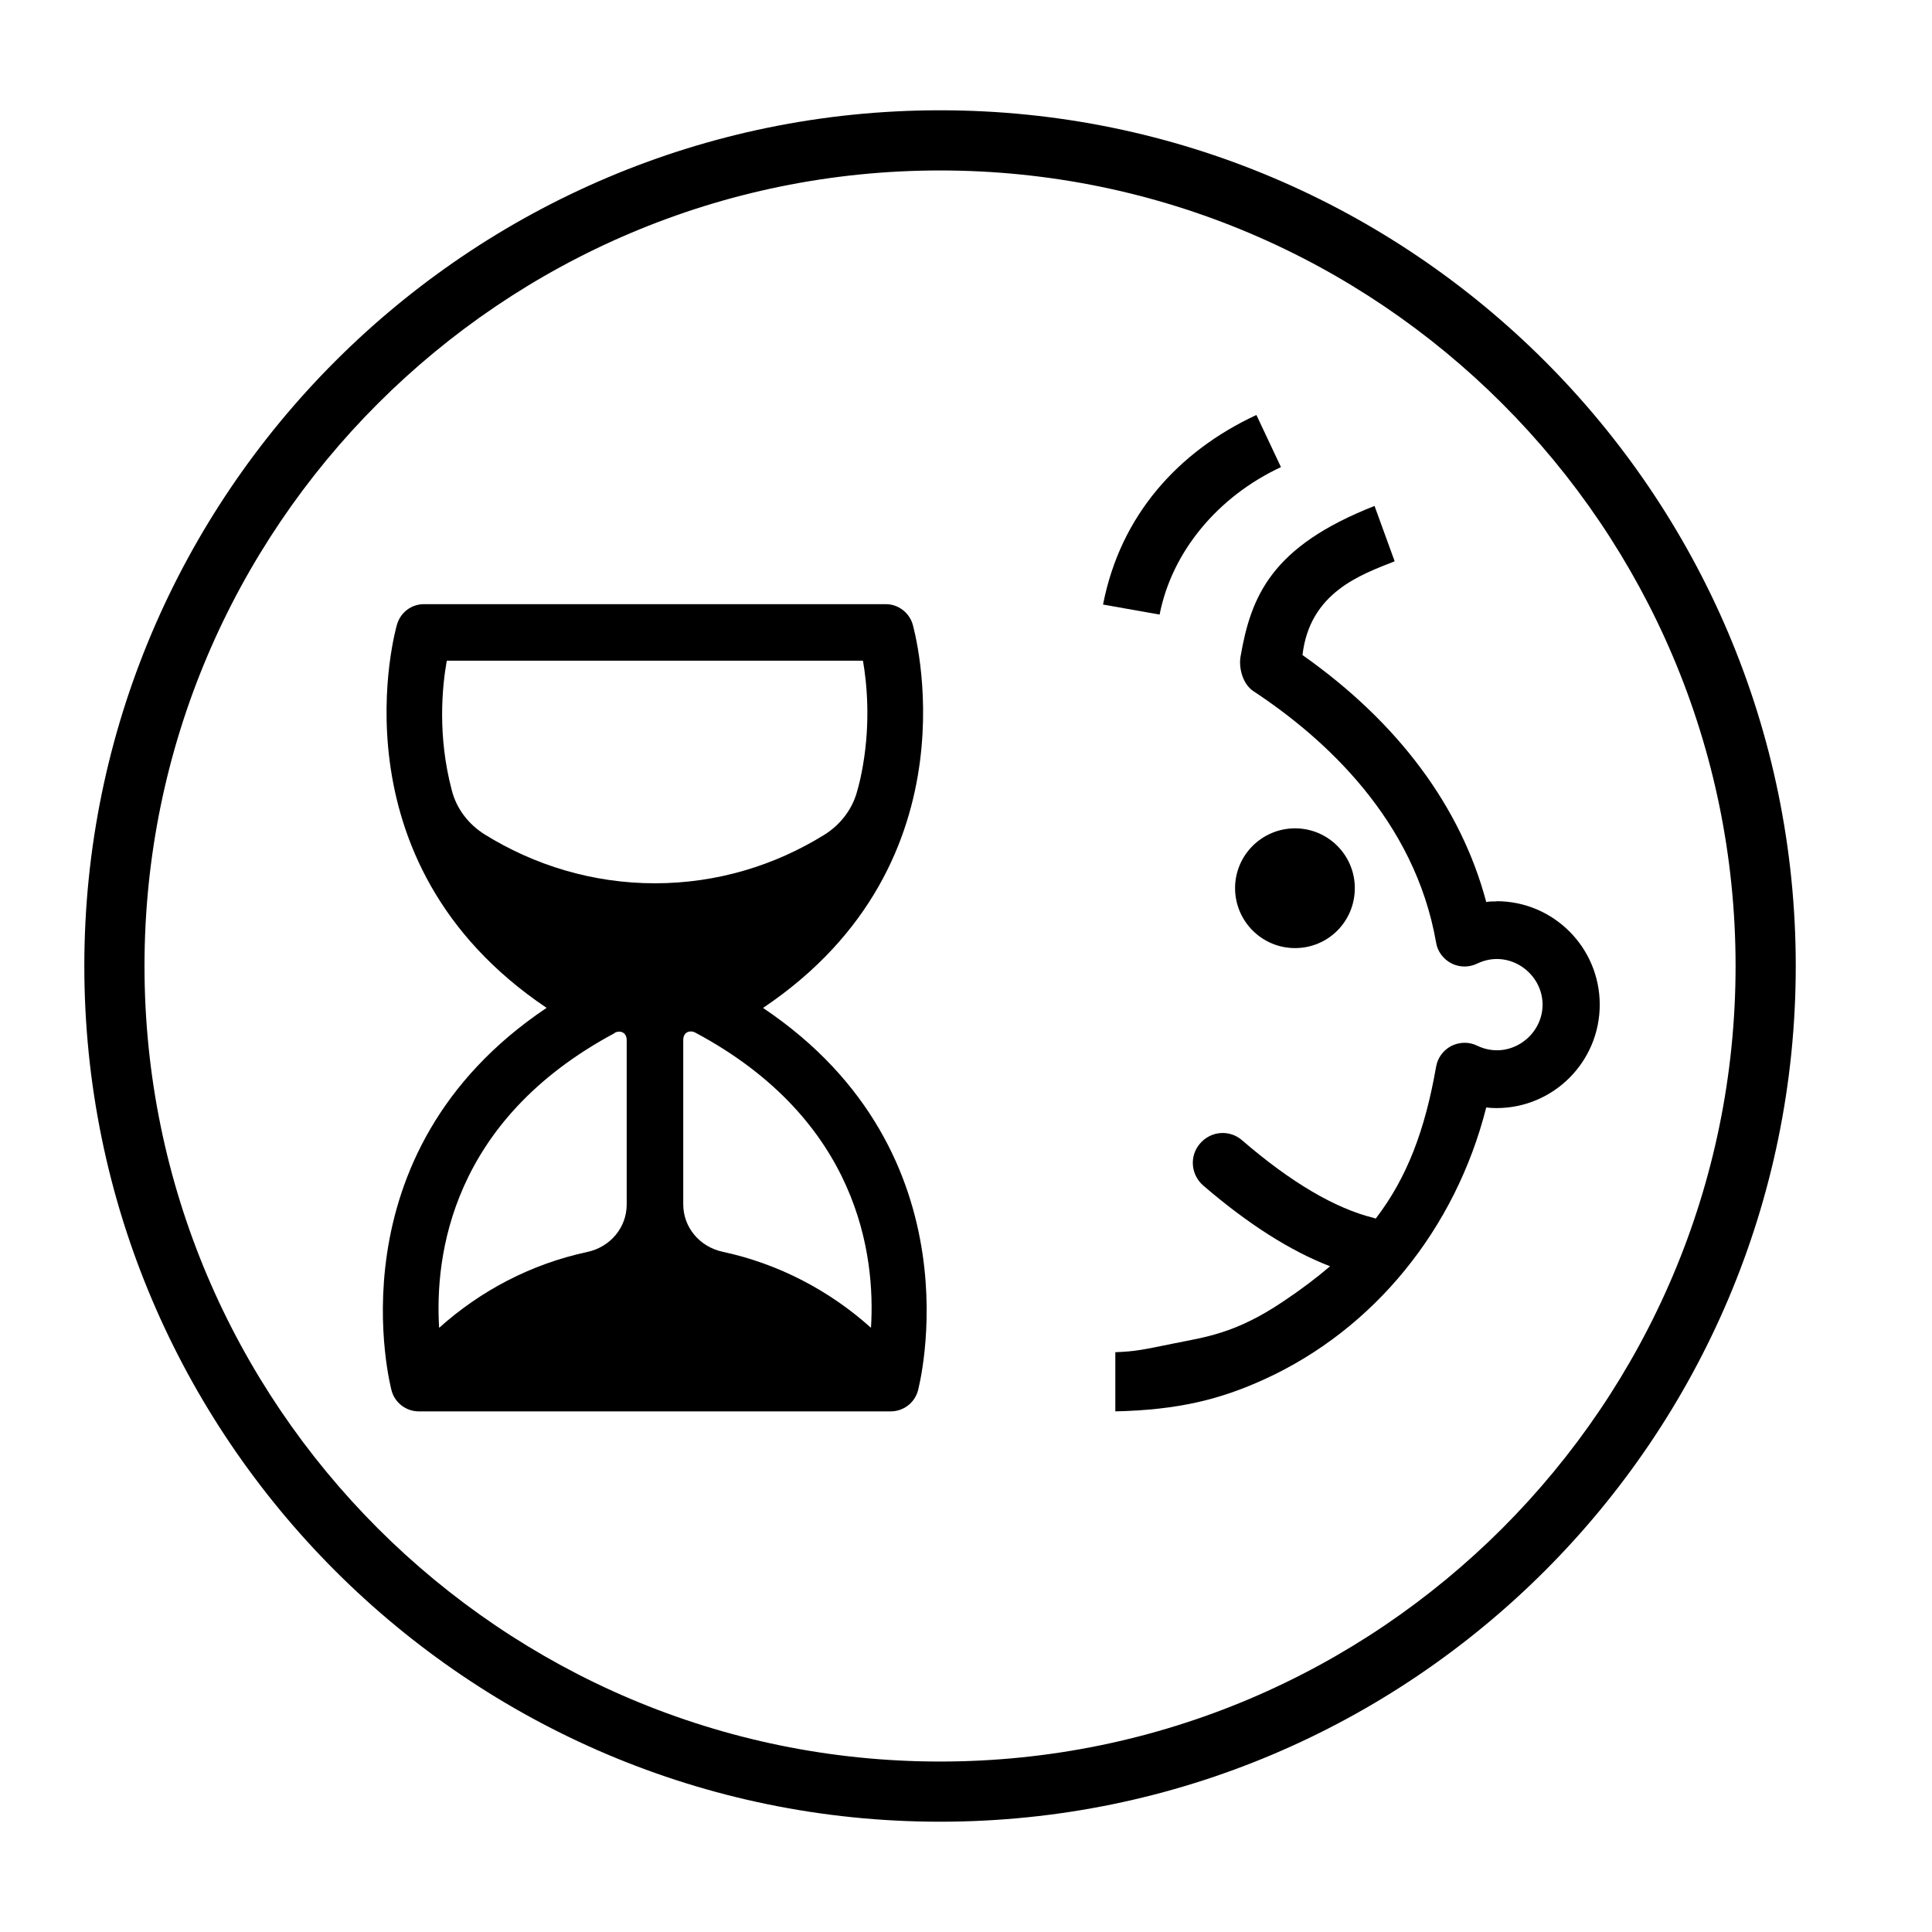
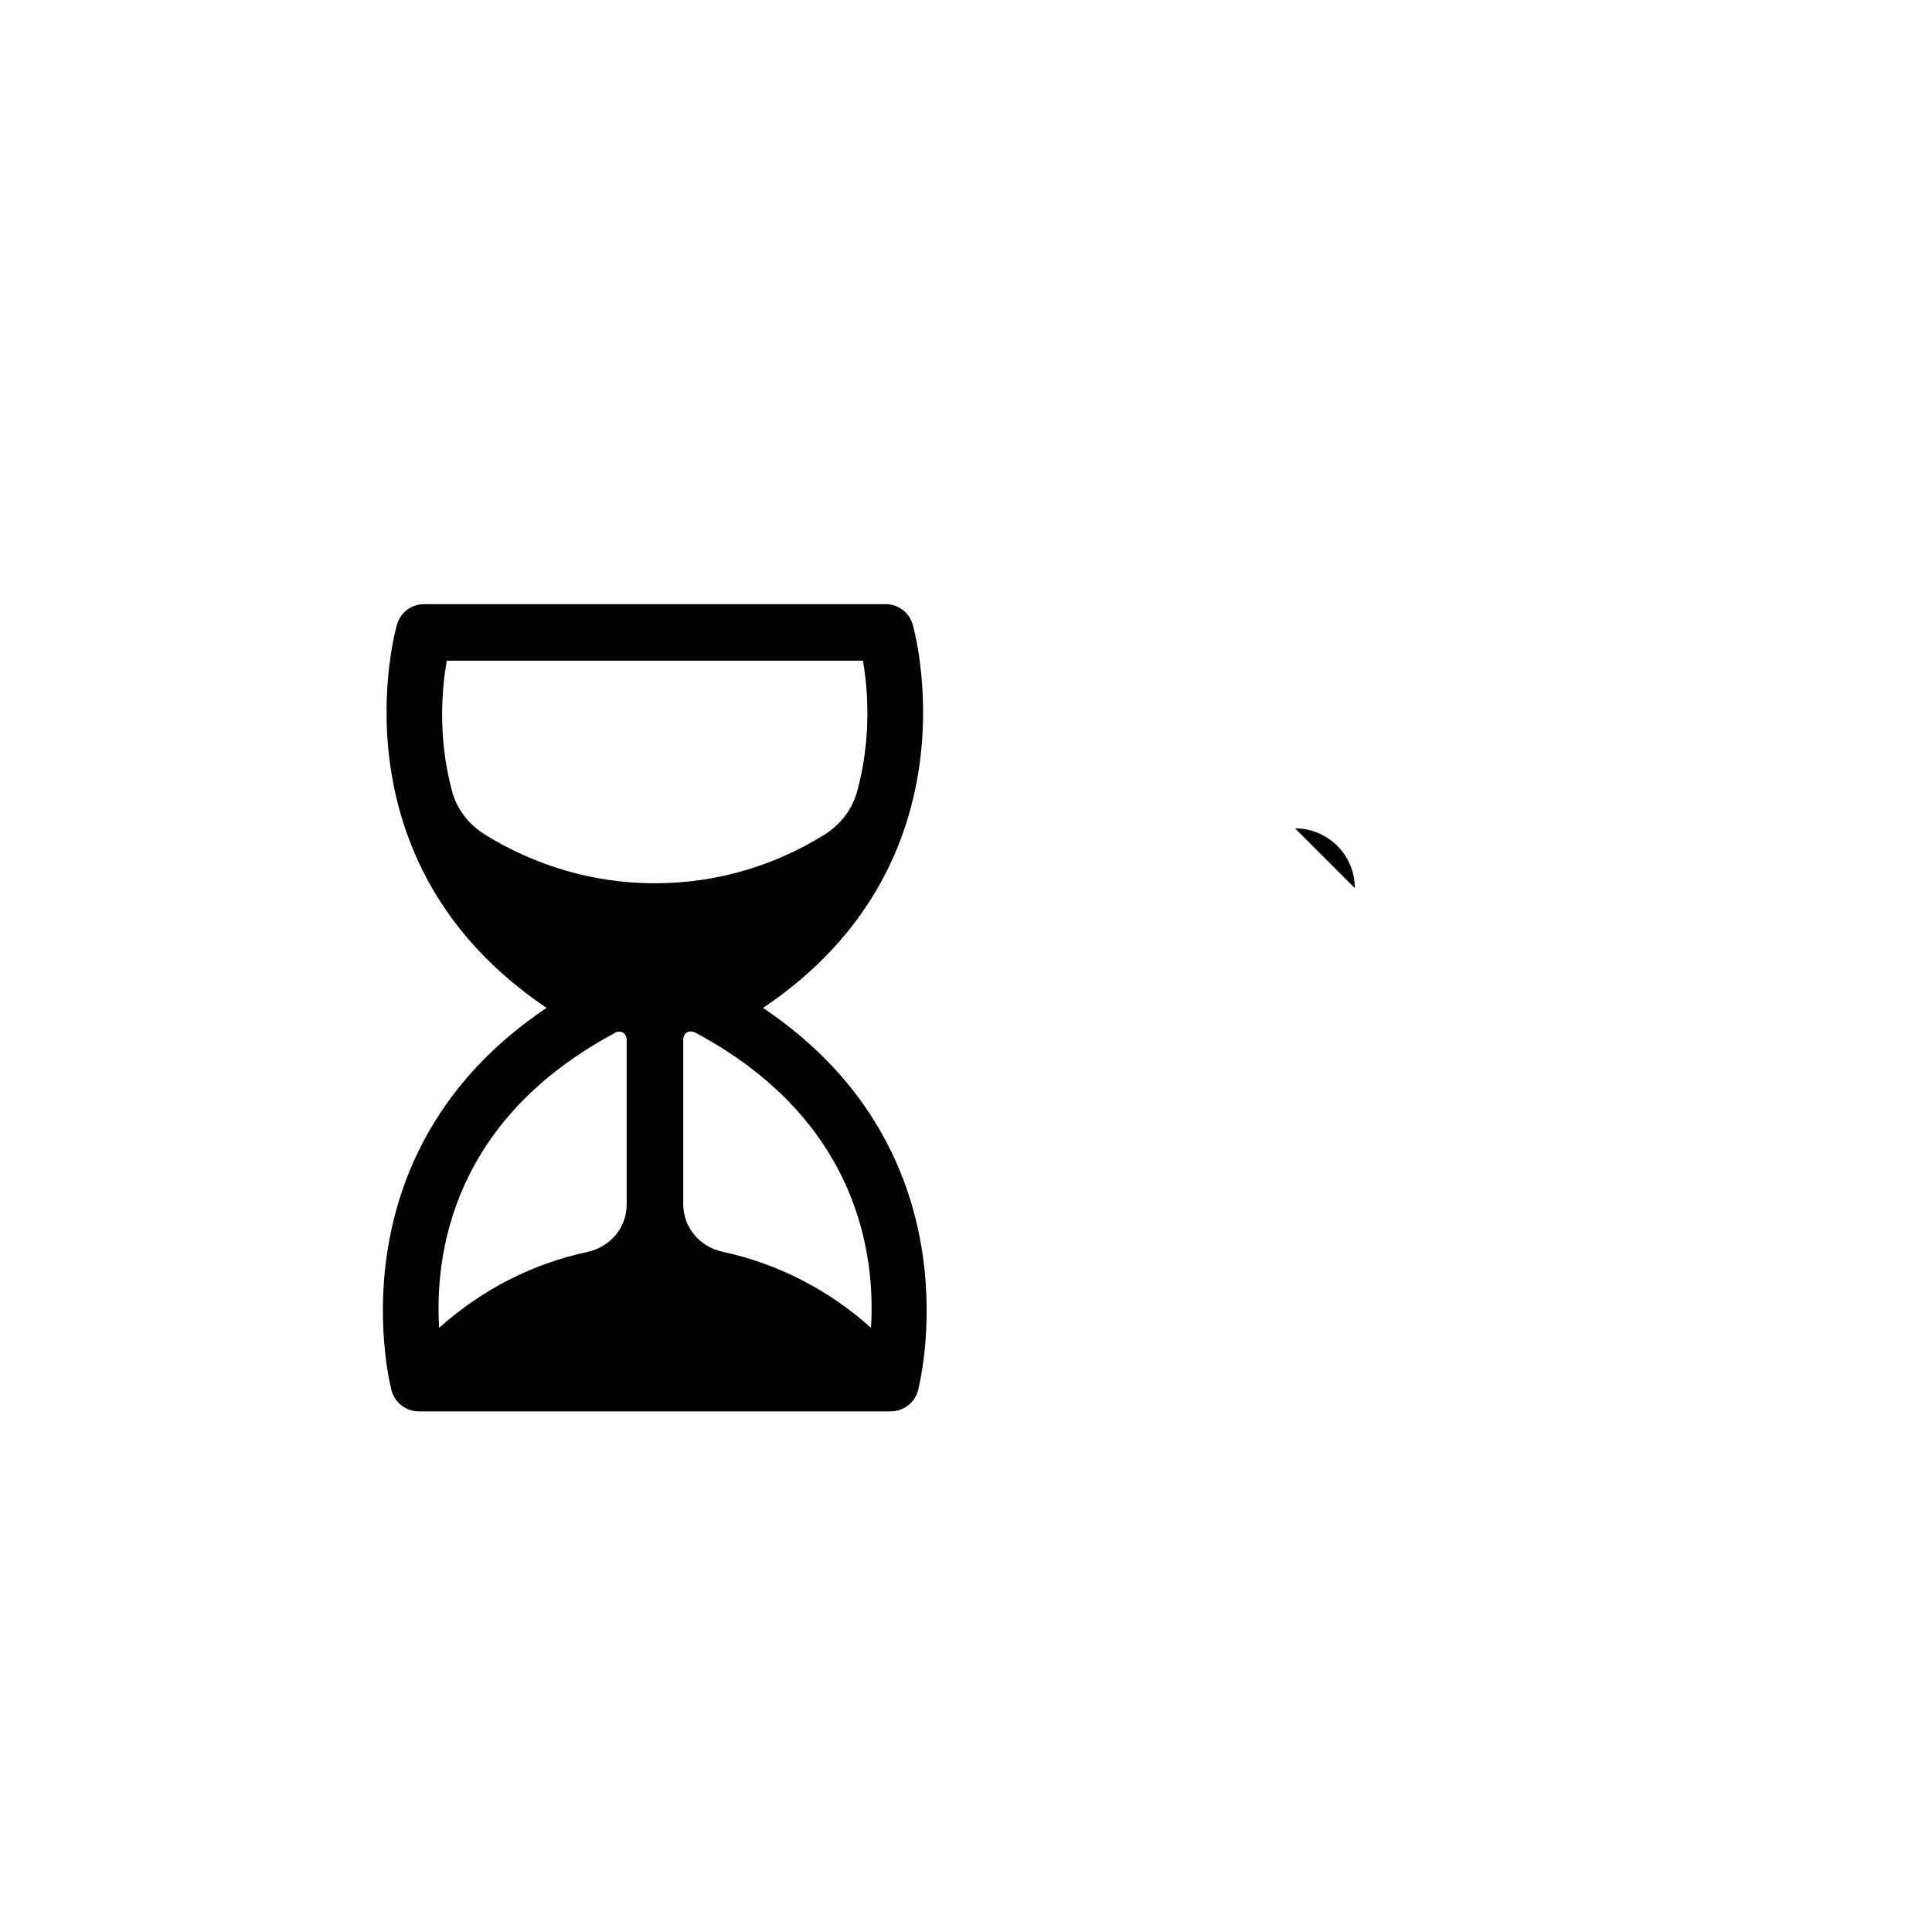
<svg xmlns="http://www.w3.org/2000/svg" id="Green_Pantone_RGB" viewBox="0 0 96 96">
-   <path d="M46.71,5.48C23.27,5.48,4.19,24.55,4.19,48s19.07,42.52,42.52,42.52,42.52-19.07,42.52-42.52S70.16,5.48,46.71,5.48Zm0,82.05c-21.8,0-39.53-17.73-39.53-39.53S24.91,8.47,46.71,8.47s39.53,17.73,39.53,39.53-17.73,39.53-39.53,39.53Z" />
  <g>
-     <path d="M57.63,30.54l-2.82-.5c.86-4.43,3.73-7.61,7.62-9.42l1.22,2.59c-3.13,1.46-5.42,4.2-6.03,7.33" />
-     <path d="M67.32,44.13c0-1.64-1.33-2.97-2.97-2.97s-2.98,1.33-2.98,2.97,1.33,2.98,2.98,2.98,2.97-1.33,2.97-2.98" />
-     <path d="M74.37,44.79c-.18,0-.35,0-.52,.03-1.25-4.71-4.37-8.92-9.13-12.27,.36-3.13,2.92-4,4.58-4.66l-1-2.75c-5.12,2.01-6.14,4.47-6.66,7.5-.09,.54,.1,1.35,.65,1.71,3.55,2.34,8.01,6.4,9.07,12.49,.07,.44,.36,.82,.76,1.03,.4,.2,.87,.21,1.28,.01,1.56-.75,3.25,.46,3.25,2.04s-1.68,2.79-3.25,2.04c-.4-.2-.87-.19-1.28,.01-.4,.21-.68,.58-.76,1.03-.55,3.14-1.43,5.5-3,7.55-.03,0-.06-.02-.09-.03-1.92-.47-4.13-1.77-6.55-3.86-.62-.54-1.55-.47-2.09,.16-.54,.62-.46,1.55,.16,2.09,2.22,1.91,4.33,3.25,6.3,4.01-.69,.59-1.46,1.17-2.33,1.75-2.39,1.61-3.89,1.77-5.46,2.09-1.57,.32-1.88,.39-2.88,.43v2.94c3.12-.07,5.21-.59,7.42-1.6,5.43-2.48,9.48-7.46,11.01-13.5,.17,.02,.34,.03,.51,.03,2.83,0,5.13-2.3,5.13-5.14s-2.3-5.14-5.13-5.14Z" />
+     <path d="M67.32,44.13c0-1.64-1.33-2.97-2.97-2.97" />
  </g>
  <path d="M37.92,50.08c10.83-7.28,7.46-18.93,7.43-19.06-.18-.59-.72-1-1.34-1H21.07c-.62,0-1.16,.4-1.34,1-.04,.12-3.4,11.78,7.43,19.06-10.84,7.27-7.73,18.91-7.7,19.03,.17,.6,.72,1.02,1.35,1.02h23.45c.63,0,1.18-.42,1.35-1.02,.03-.12,3.14-11.76-7.7-19.03Zm5.35,15.89c-2.05-1.84-4.57-3.17-7.36-3.77-1.13-.24-1.96-1.2-1.96-2.36v-8.16c0-.4,.33-.51,.6-.37,8.14,4.35,8.95,11.09,8.73,14.65ZM22.19,32.83h20.69c.19,1.09,.38,2.99,0,5.2-.08,.47-.18,.92-.31,1.36-.25,.87-.84,1.61-1.61,2.09-2.45,1.52-5.33,2.41-8.42,2.41s-6-.9-8.46-2.43c-.8-.5-1.4-1.28-1.63-2.19-.72-2.72-.48-5.14-.25-6.44Zm8.35,18.49c.27-.14,.6-.03,.6,.37v8.16c0,1.16-.83,2.12-1.96,2.36-2.8,.6-5.31,1.93-7.36,3.77-.22-3.57,.59-10.3,8.73-14.65Z" />
</svg>